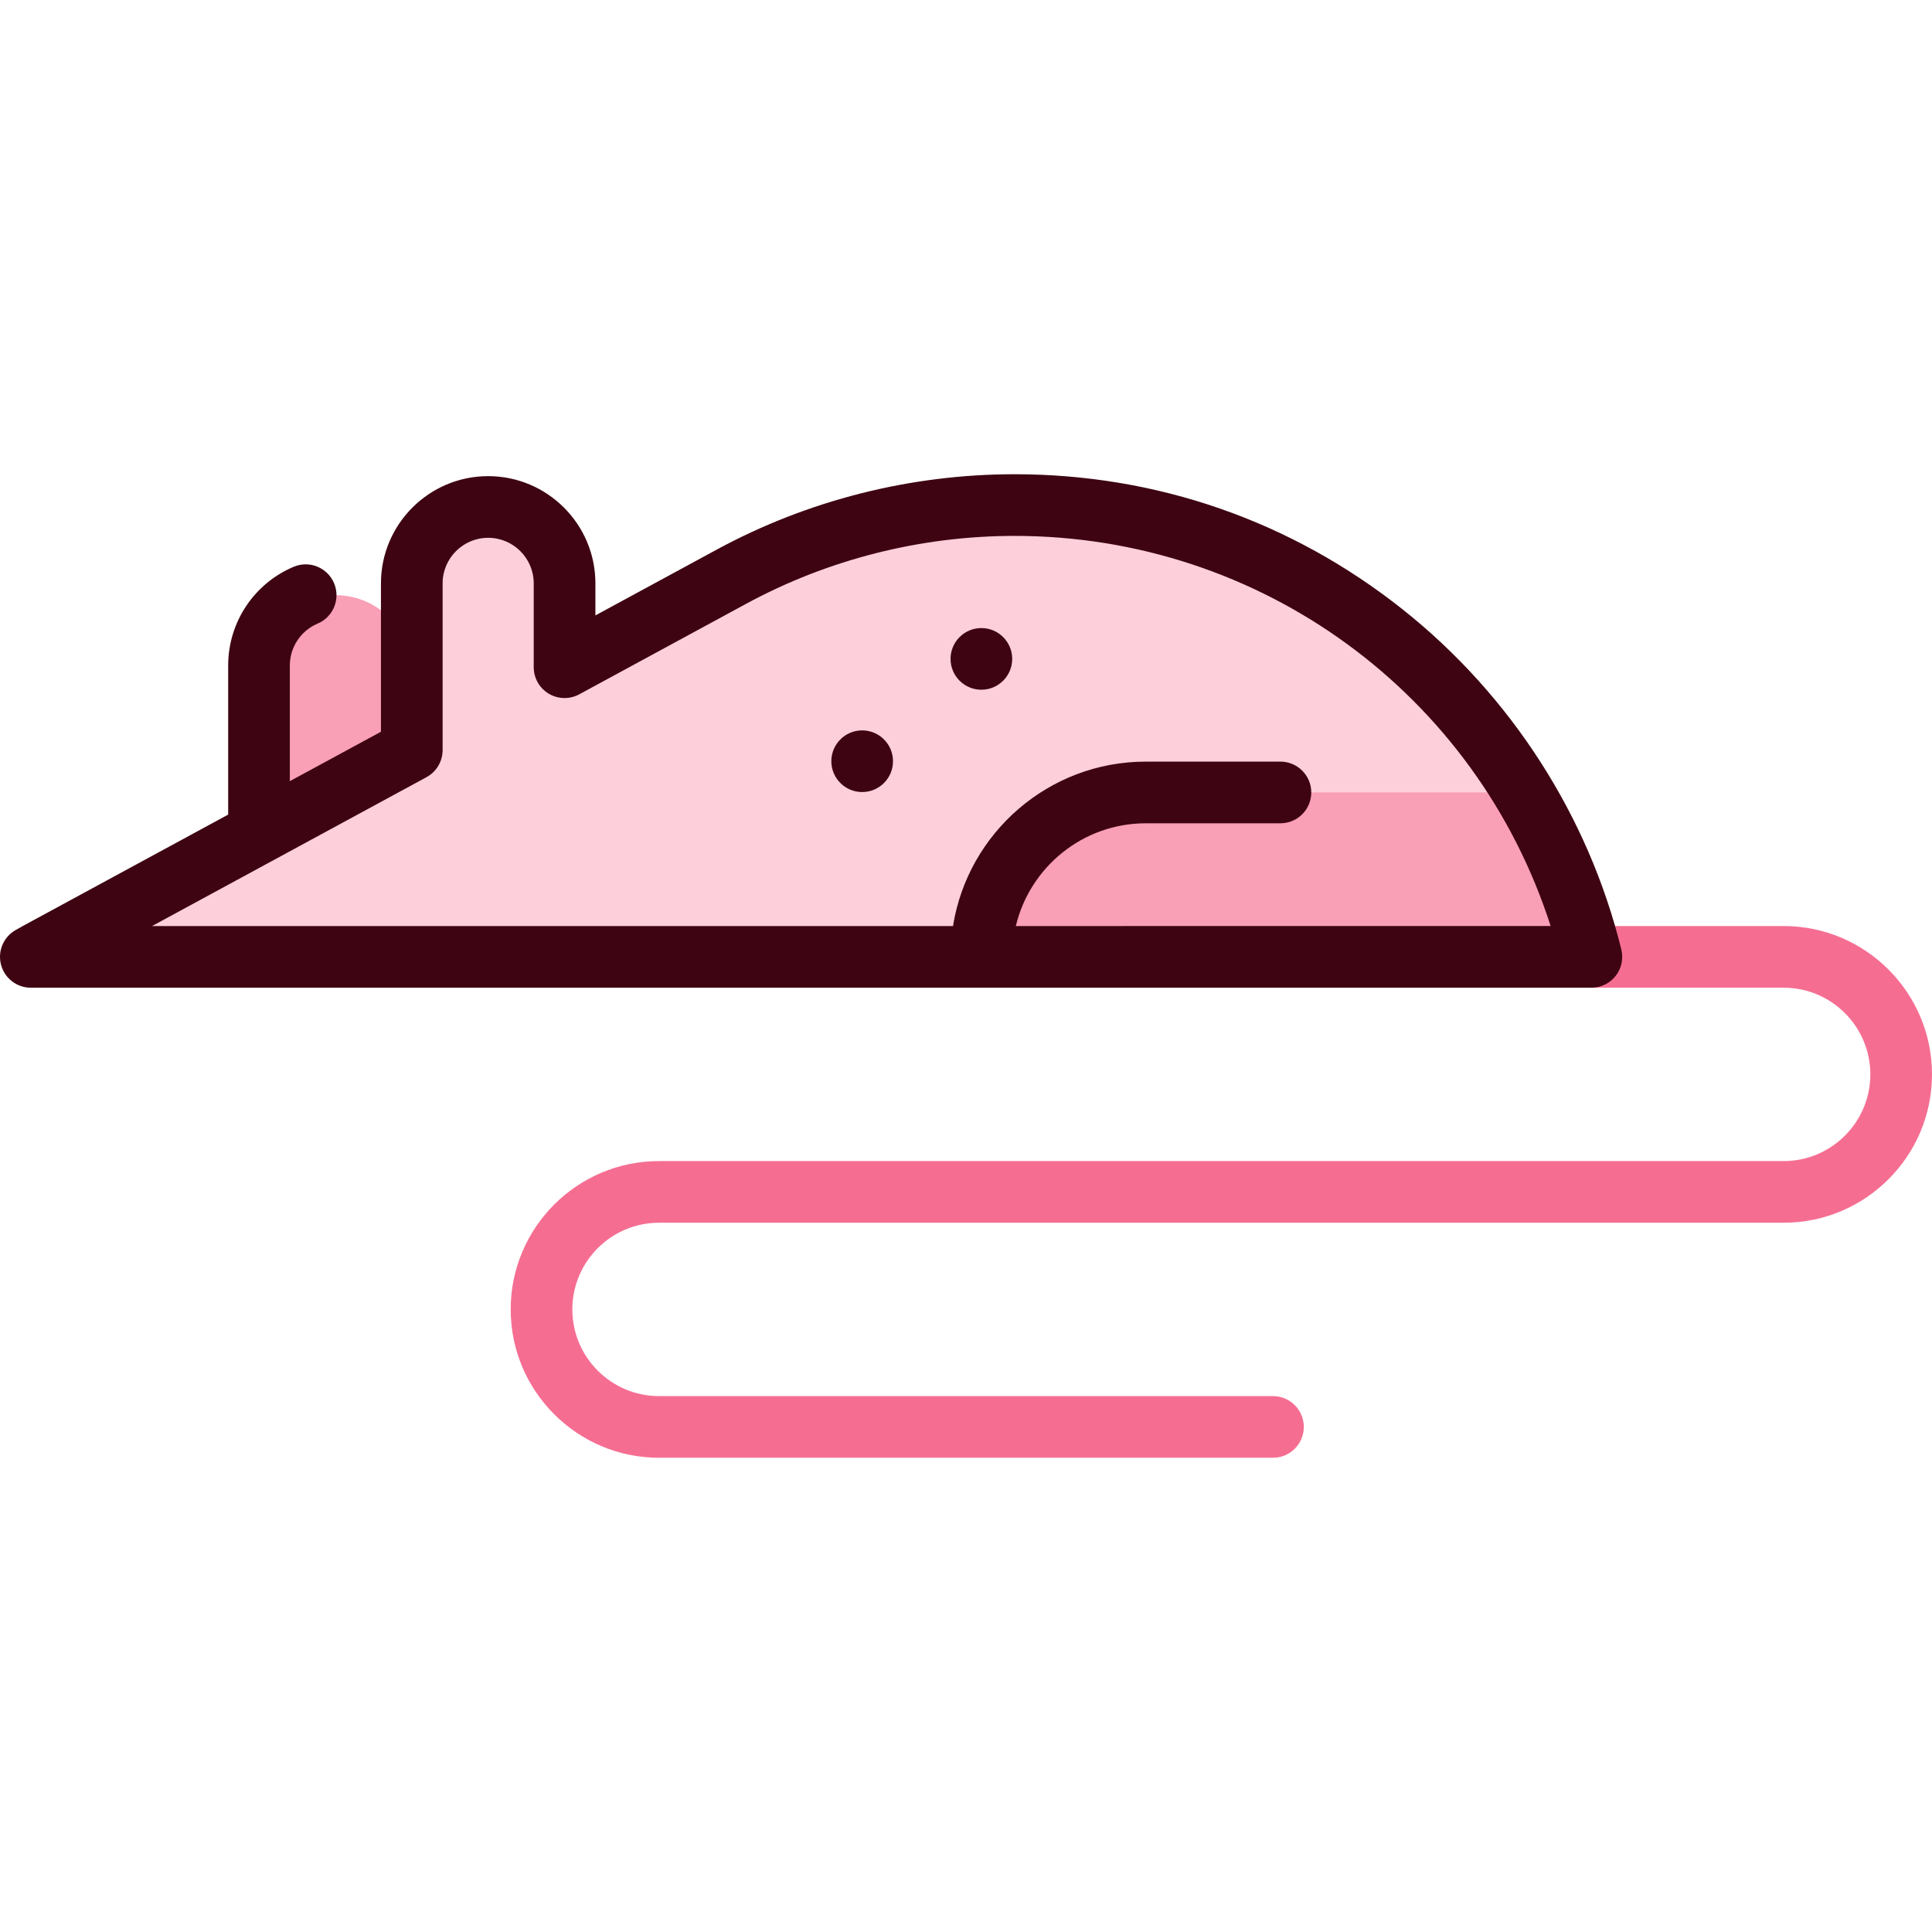
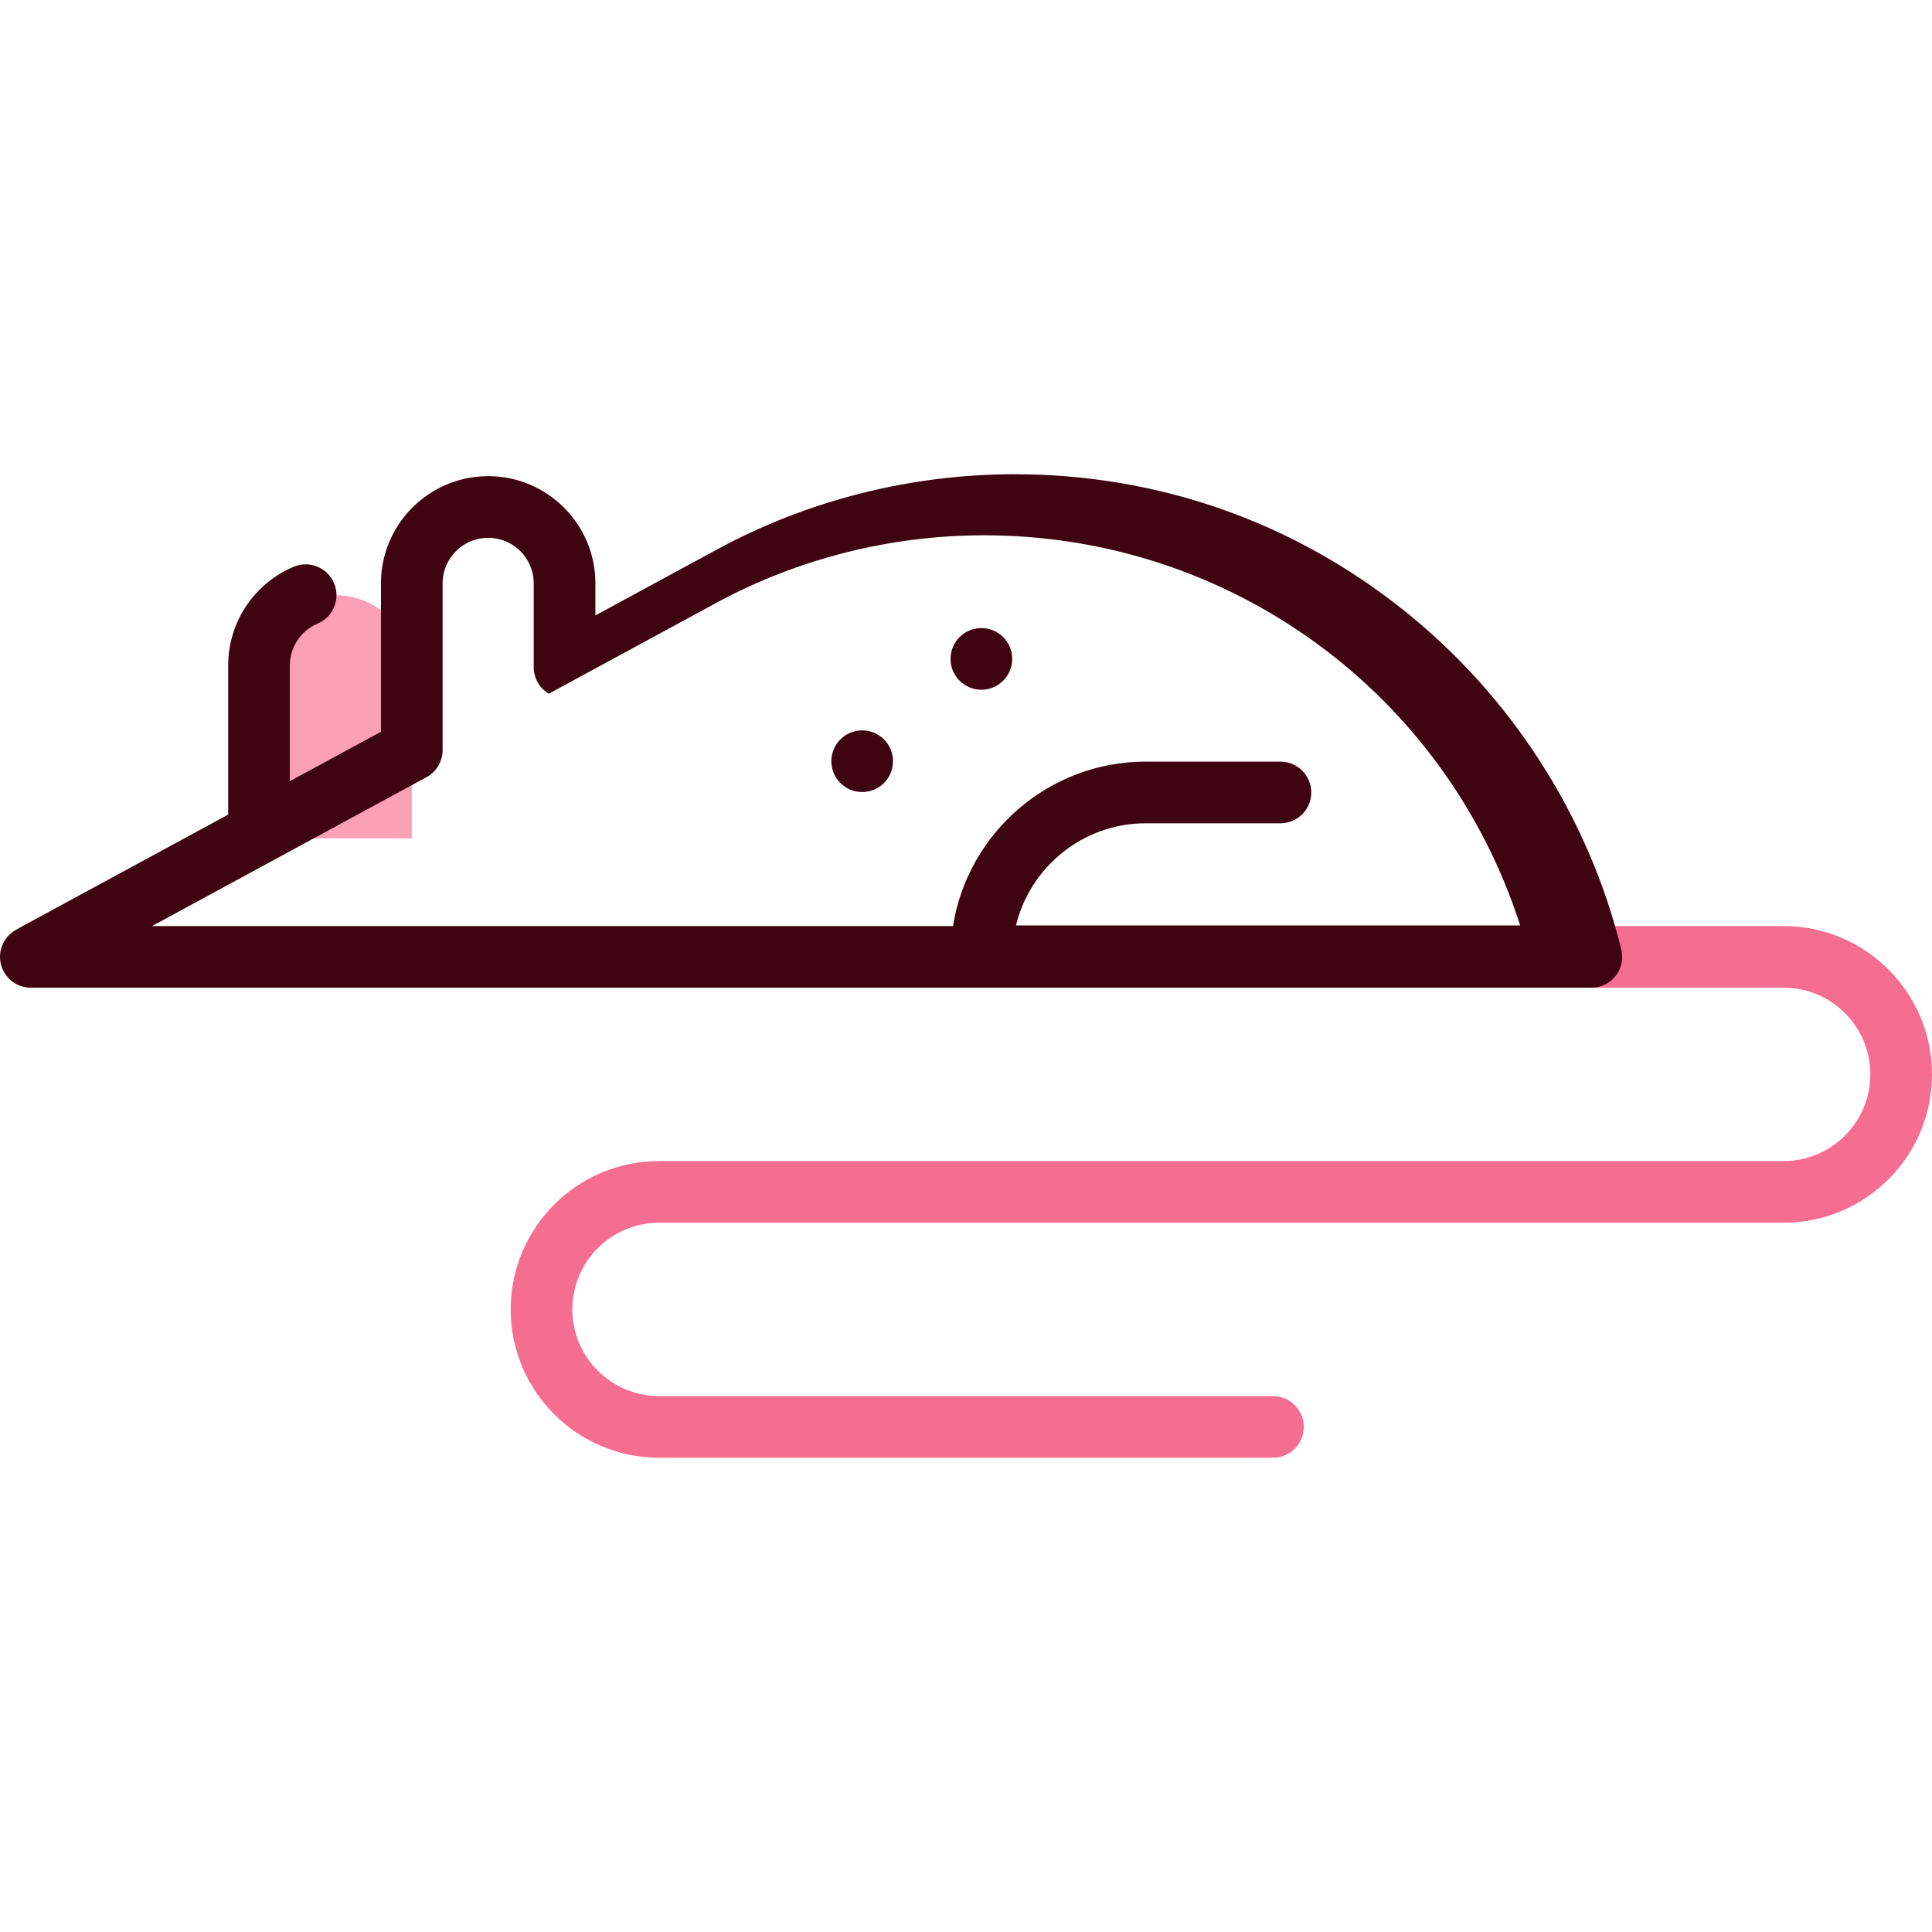
<svg xmlns="http://www.w3.org/2000/svg" version="1.1" id="Layer_1" x="0px" y="0px" viewBox="0 0 512 512" style="enable-background:new 0 0 512 512;" xml:space="preserve">
  <path style="fill:#F99FB6;" d="M88.882,157.731c-11.181,0-20.245,9.063-20.245,20.245v44.186h40.489v-44.186  C109.127,166.794,100.062,157.731,88.882,157.731z" />
-   <path style="fill:#FCCFDB;" d="M268.851,133.848c-27.138,0-52.714,6.889-75.002,18.979l-44.232,23.993v-22.223  c0-11.181-9.063-20.245-20.245-20.245s-20.245,9.063-20.245,20.245v44.186l-99.108,53.759c-0.622,0.338-1.234,0.691-1.848,1.043  h413.564C404.838,184.842,342.804,133.848,268.851,133.848z" />
-   <path style="fill:#F99FB6;" d="M303.65,210.008c-24.065,0-43.574,19.509-43.574,43.574h161.66  c-3.826-15.565-9.973-30.216-18.042-43.574H303.65z" />
  <path style="fill:#F56E92;" d="M472.687,245.412h-50.952v16.34h50.952c12.667,0,22.972,10.305,22.972,22.972  c0,12.667-10.305,22.972-22.972,22.972H174.649c-21.677,0-39.313,17.636-39.313,39.313c0,21.677,17.636,39.313,39.313,39.313  h162.705c4.512,0,8.17-3.658,8.17-8.17s-3.658-8.17-8.17-8.17H174.649c-12.667,0-22.972-10.305-22.972-22.972  c0-12.667,10.305-22.972,22.972-22.972h298.039c21.677,0,39.313-17.636,39.313-39.313S494.365,245.412,472.687,245.412z" />
  <g>
-     <path style="fill:#3E0412;" d="M429.67,251.632c-8.687-35.338-29.248-67.333-57.897-90.092   c-29.534-23.462-65.124-35.863-102.922-35.863c-27.534,0-54.815,6.904-78.898,19.968l-32.167,17.448v-8.496   c0-15.667-12.747-28.414-28.415-28.414s-28.415,12.747-28.415,28.414v39.323l-24.149,13.098v-30.635   c0-4.865,2.896-9.233,7.377-11.129c4.156-1.758,6.1-6.551,4.342-10.707c-1.757-4.156-6.555-6.102-10.707-4.342   c-10.542,4.459-17.352,14.735-17.352,26.178v39.498L6.126,245.357c-0.618,0.336-1.227,0.683-1.836,1.033l-0.183,0.106   c-3.211,1.841-4.784,5.612-3.831,9.191c0.953,3.577,4.193,6.068,7.896,6.068h413.564c2.51,0,4.88-1.154,6.429-3.13   C429.715,256.648,430.268,254.069,429.67,251.632z M269.207,245.412c3.699-15.594,17.733-27.234,34.442-27.234h35.682   c4.512,0,8.17-3.658,8.17-8.17c0-4.512-3.658-8.17-8.17-8.17H303.65c-25.751,0-47.164,18.911-51.093,43.574H40.296l32.212-17.472   c0.046-0.025,40.514-21.976,40.514-21.976c2.634-1.429,4.275-4.185,4.275-7.182v-44.186c0-6.657,5.416-12.073,12.074-12.073   c6.658,0,12.074,5.416,12.074,12.073v22.223c0,2.88,1.516,5.547,3.991,7.021c2.474,1.474,5.543,1.534,8.074,0.161l44.232-23.992   c21.698-11.769,46.286-17.991,71.107-17.991c65.383,0,122.385,42.012,142.087,103.394H269.207V245.412z" />
+     <path style="fill:#3E0412;" d="M429.67,251.632c-8.687-35.338-29.248-67.333-57.897-90.092   c-29.534-23.462-65.124-35.863-102.922-35.863c-27.534,0-54.815,6.904-78.898,19.968l-32.167,17.448v-8.496   c0-15.667-12.747-28.414-28.415-28.414s-28.415,12.747-28.415,28.414v39.323l-24.149,13.098v-30.635   c0-4.865,2.896-9.233,7.377-11.129c4.156-1.758,6.1-6.551,4.342-10.707c-1.757-4.156-6.555-6.102-10.707-4.342   c-10.542,4.459-17.352,14.735-17.352,26.178v39.498L6.126,245.357c-0.618,0.336-1.227,0.683-1.836,1.033l-0.183,0.106   c-3.211,1.841-4.784,5.612-3.831,9.191c0.953,3.577,4.193,6.068,7.896,6.068h413.564c2.51,0,4.88-1.154,6.429-3.13   C429.715,256.648,430.268,254.069,429.67,251.632z M269.207,245.412c3.699-15.594,17.733-27.234,34.442-27.234h35.682   c4.512,0,8.17-3.658,8.17-8.17c0-4.512-3.658-8.17-8.17-8.17H303.65c-25.751,0-47.164,18.911-51.093,43.574H40.296l32.212-17.472   c0.046-0.025,40.514-21.976,40.514-21.976c2.634-1.429,4.275-4.185,4.275-7.182v-44.186c0-6.657,5.416-12.073,12.074-12.073   c6.658,0,12.074,5.416,12.074,12.073v22.223c0,2.88,1.516,5.547,3.991,7.021l44.232-23.992   c21.698-11.769,46.286-17.991,71.107-17.991c65.383,0,122.385,42.012,142.087,103.394H269.207V245.412z" />
    <circle style="fill:#3E0412;" cx="228.483" cy="201.729" r="8.17" />
    <circle style="fill:#3E0412;" cx="260.074" cy="174.615" r="8.17" />
  </g>
  <g>
</g>
  <g>
</g>
  <g>
</g>
  <g>
</g>
  <g>
</g>
  <g>
</g>
  <g>
</g>
  <g>
</g>
  <g>
</g>
  <g>
</g>
  <g>
</g>
  <g>
</g>
  <g>
</g>
  <g>
</g>
  <g>
</g>
</svg>